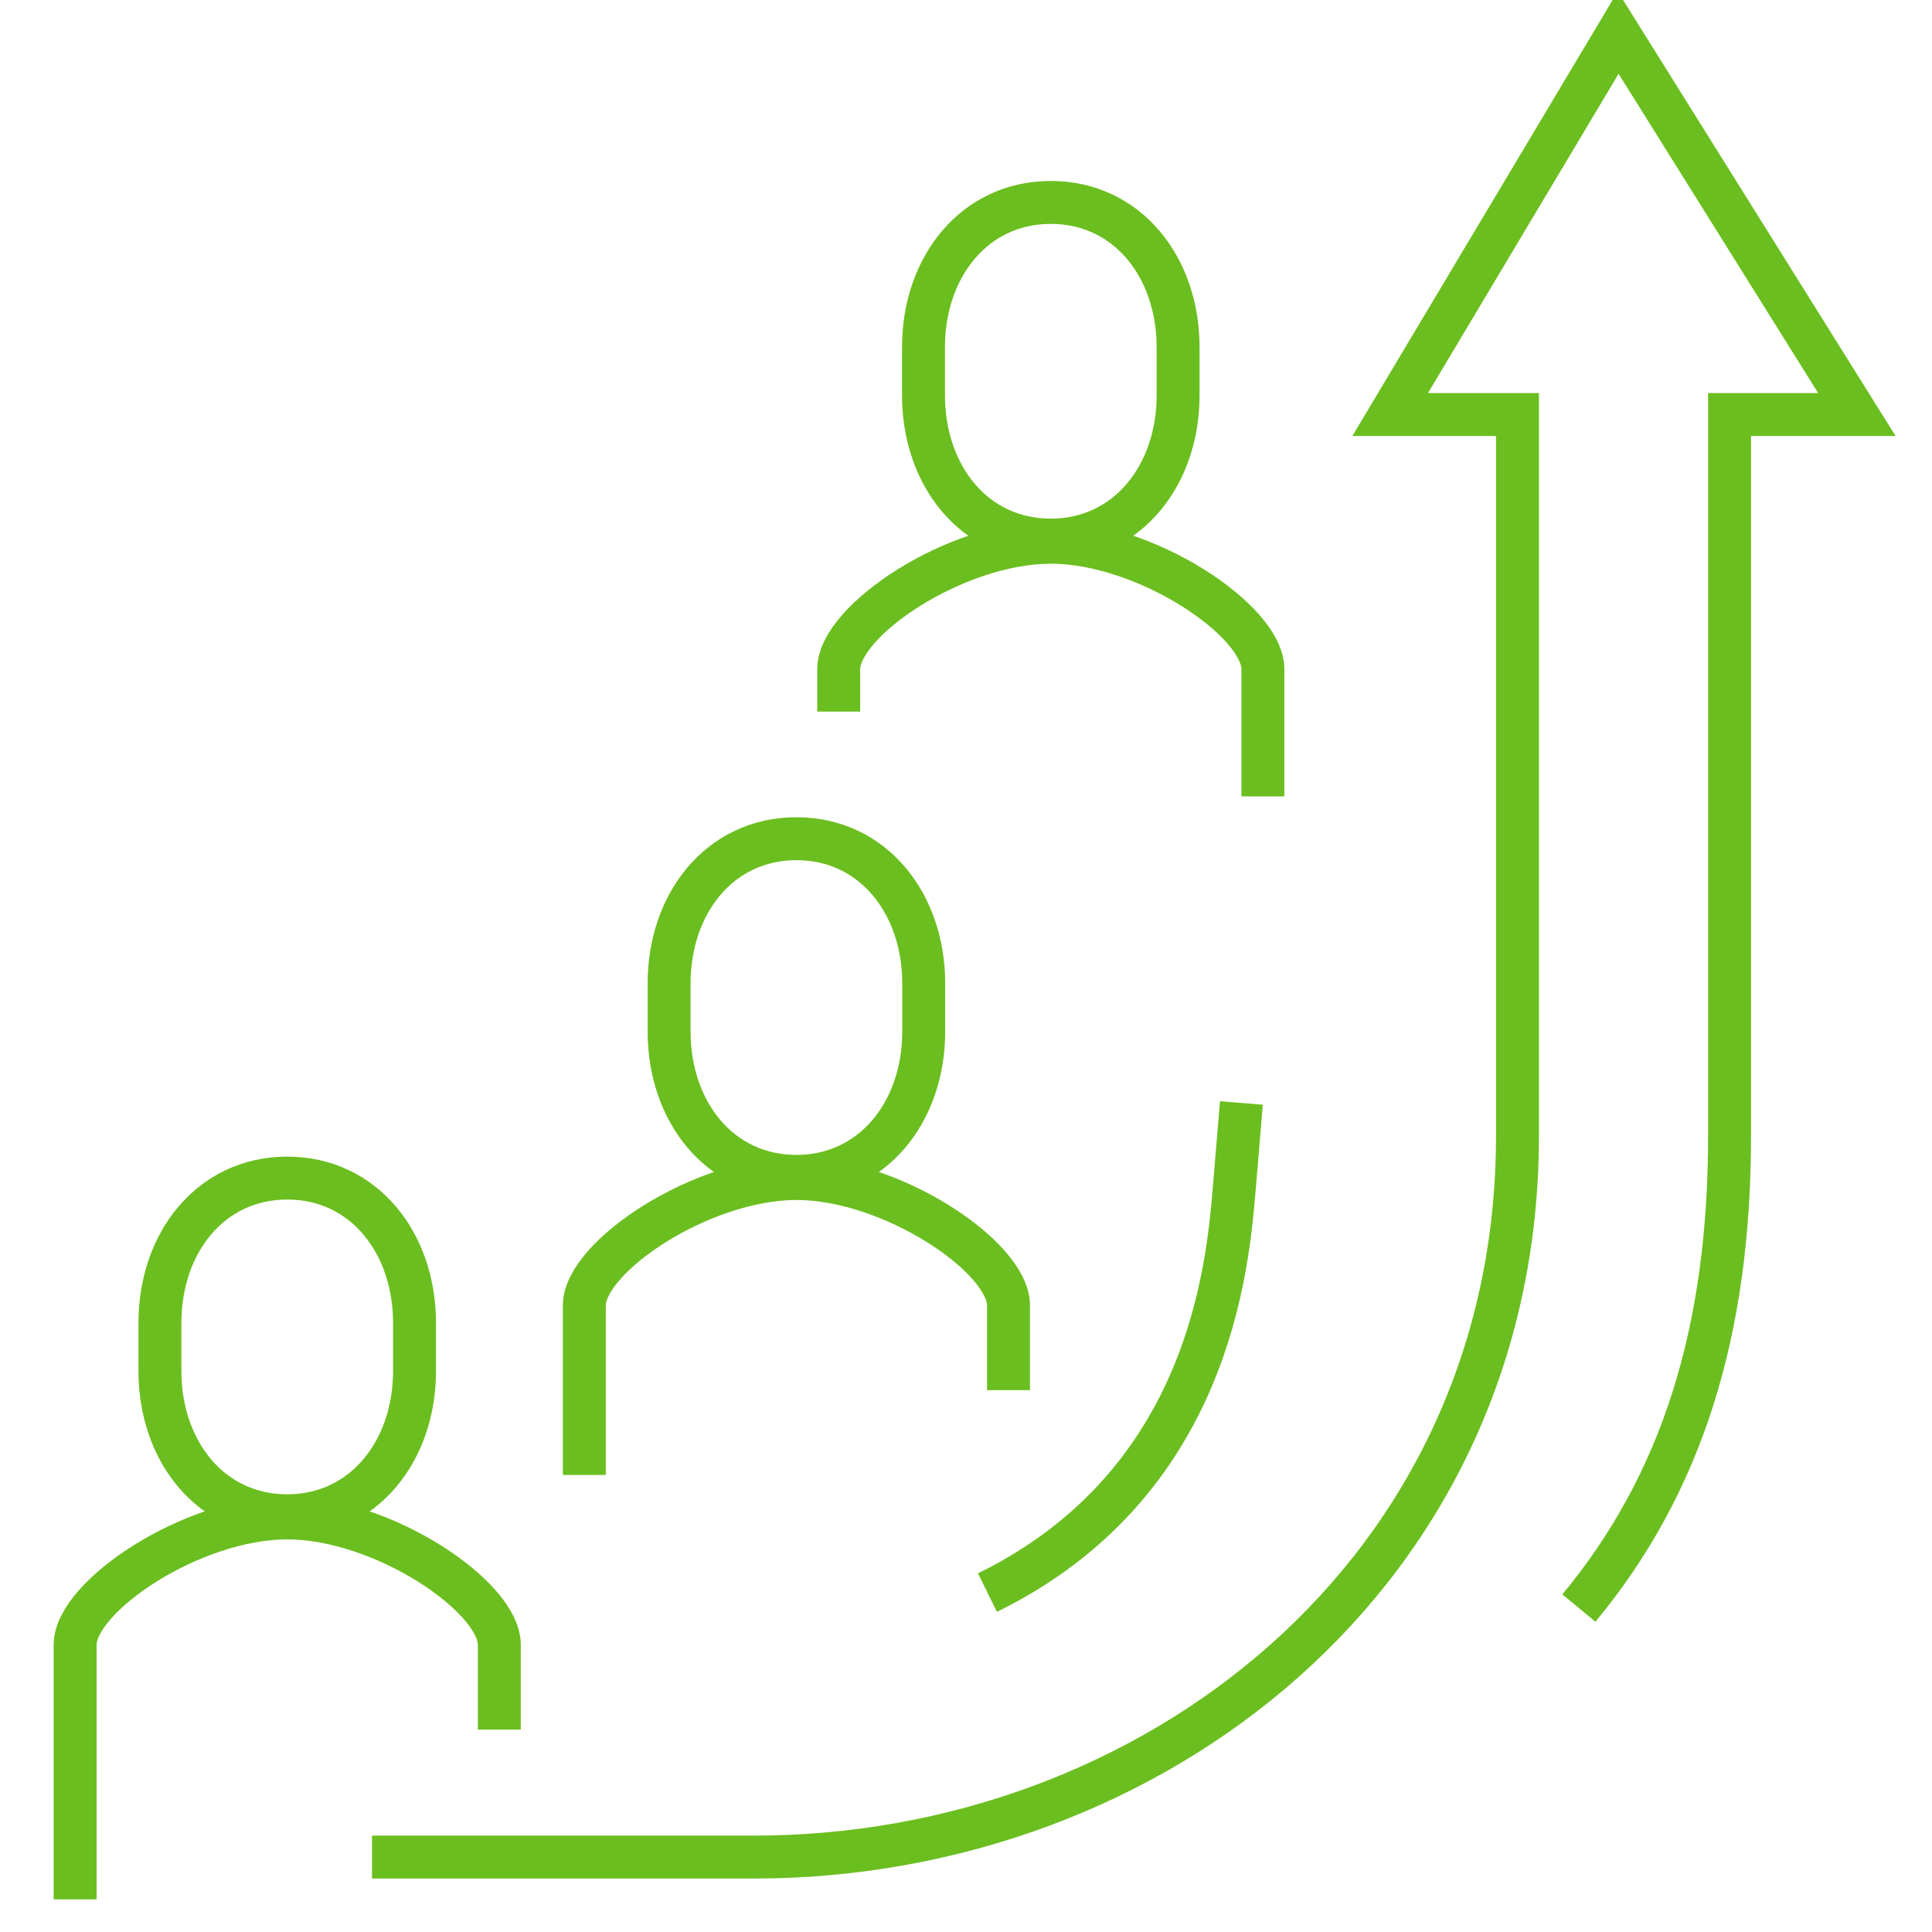
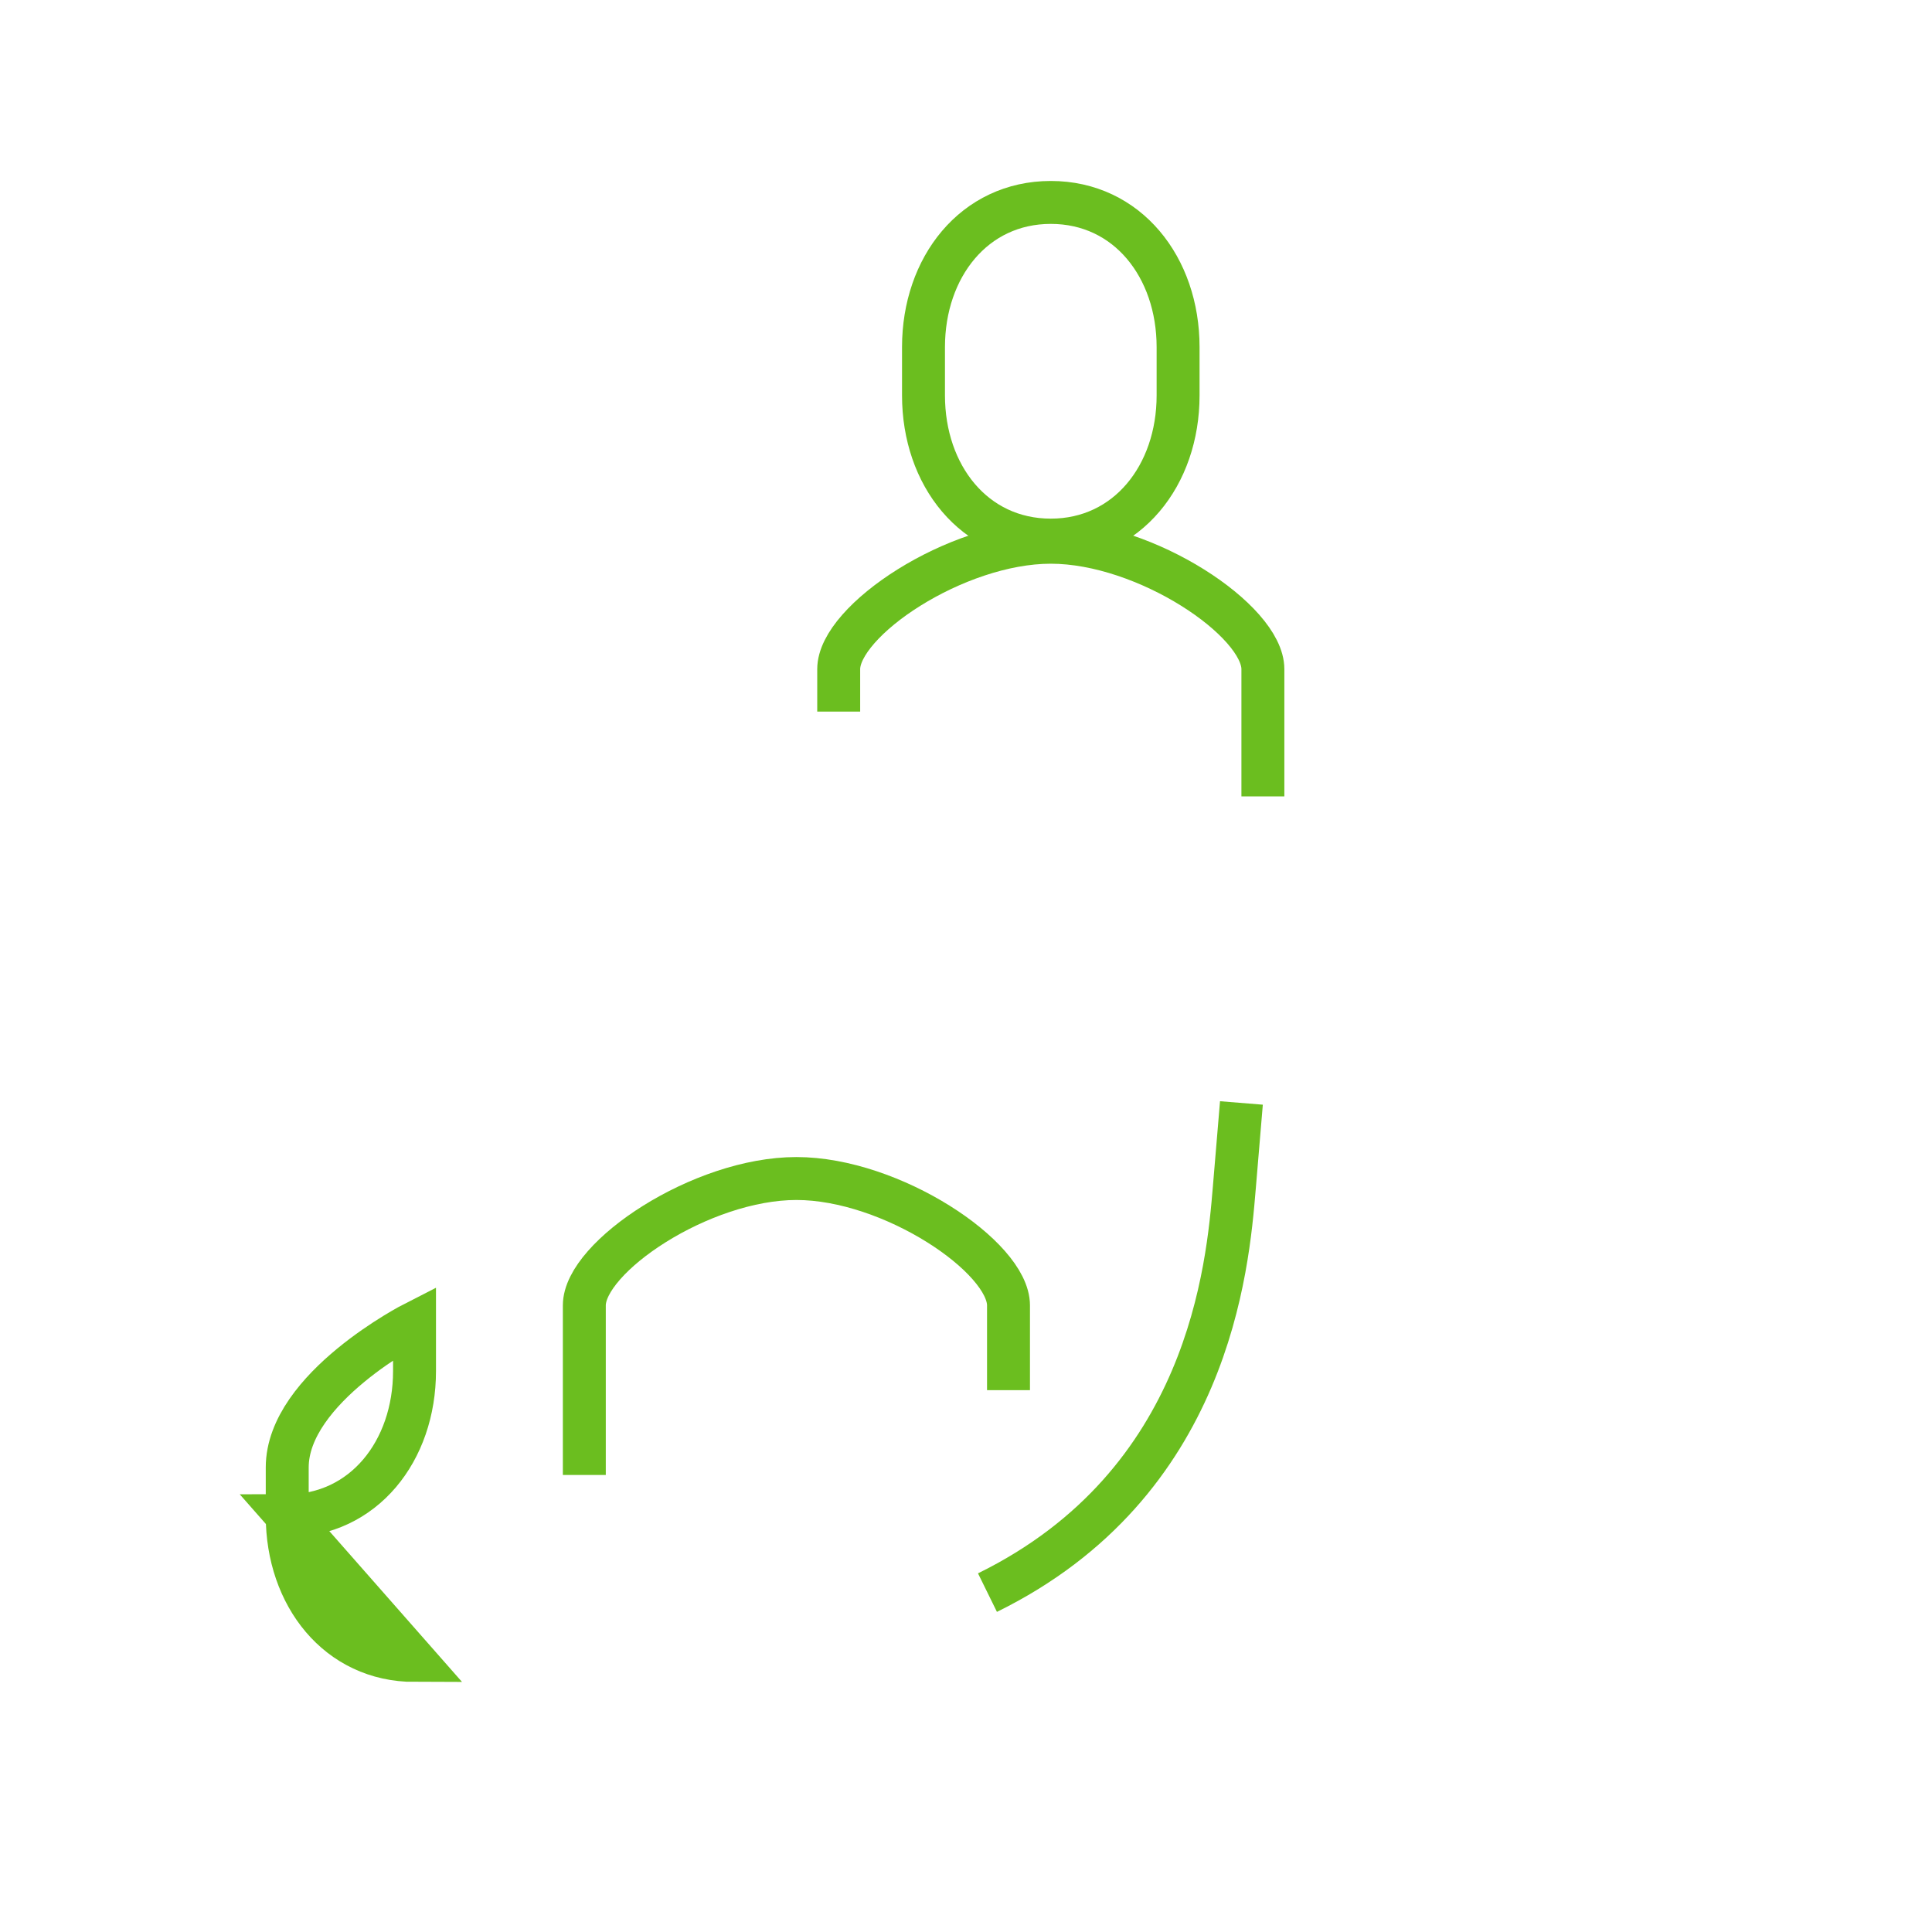
<svg xmlns="http://www.w3.org/2000/svg" id="Layer_1" data-name="Layer 1" viewBox="0 0 90 90">
  <defs>
    <style>
      .cls-1 {
        fill: none;
        stroke: #6bbe1f;
        stroke-miterlimit: 10;
        stroke-width: 2px;
      }
    </style>
  </defs>
-   <path class="cls-1" d="m23.26,80.57v-3.95c0-2.25-5.44-5.91-9.88-5.91s-9.88,3.66-9.88,5.91v11.86" />
-   <path class="cls-1" d="m13.38,70.61c3.56,0,5.93-3.02,5.93-6.74v-2.25c0-3.72-2.36-6.74-5.93-6.74s-5.93,3.02-5.93,6.74v2.25c0,3.72,2.36,6.74,5.93,6.74Z" />
+   <path class="cls-1" d="m13.38,70.61c3.56,0,5.93-3.02,5.93-6.74v-2.25s-5.93,3.02-5.93,6.74v2.25c0,3.72,2.36,6.74,5.93,6.74Z" />
  <path class="cls-1" d="m46.98,64.76v-3.95c0-2.25-5.44-5.91-9.88-5.91s-9.88,3.66-9.88,5.91v7.9" />
-   <path class="cls-1" d="m37.1,54.8c3.56,0,5.93-3.02,5.93-6.74v-2.25c0-3.72-2.36-6.74-5.93-6.74s-5.93,3.02-5.93,6.74v2.25c0,3.72,2.36,6.74,5.93,6.74Z" />
  <path class="cls-1" d="m58.83,37.1v-5.93c0-2.25-5.44-5.91-9.88-5.91s-9.88,3.66-9.88,5.91v1.98" />
  <path class="cls-1" d="m48.95,25.16c3.56,0,5.93-3.02,5.93-6.74v-2.25c0-3.72-2.36-6.74-5.93-6.74s-5.93,3.02-5.93,6.74v2.25c0,3.72,2.36,6.74,5.93,6.74Z" />
-   <path class="cls-1" d="m73.55,74.91c4.82-5.81,7.02-12.92,7.02-22V19.31h5.93L75.38,1.52l-10.62,17.79h5.93v33.6c0,20.38-17.04,33.6-35.57,33.6h-17.79" />
  <path class="cls-1" d="m46,74.19c10.34-5.08,11.19-15.16,11.5-18.87.25-2.95.33-3.94.33-3.94" />
</svg>